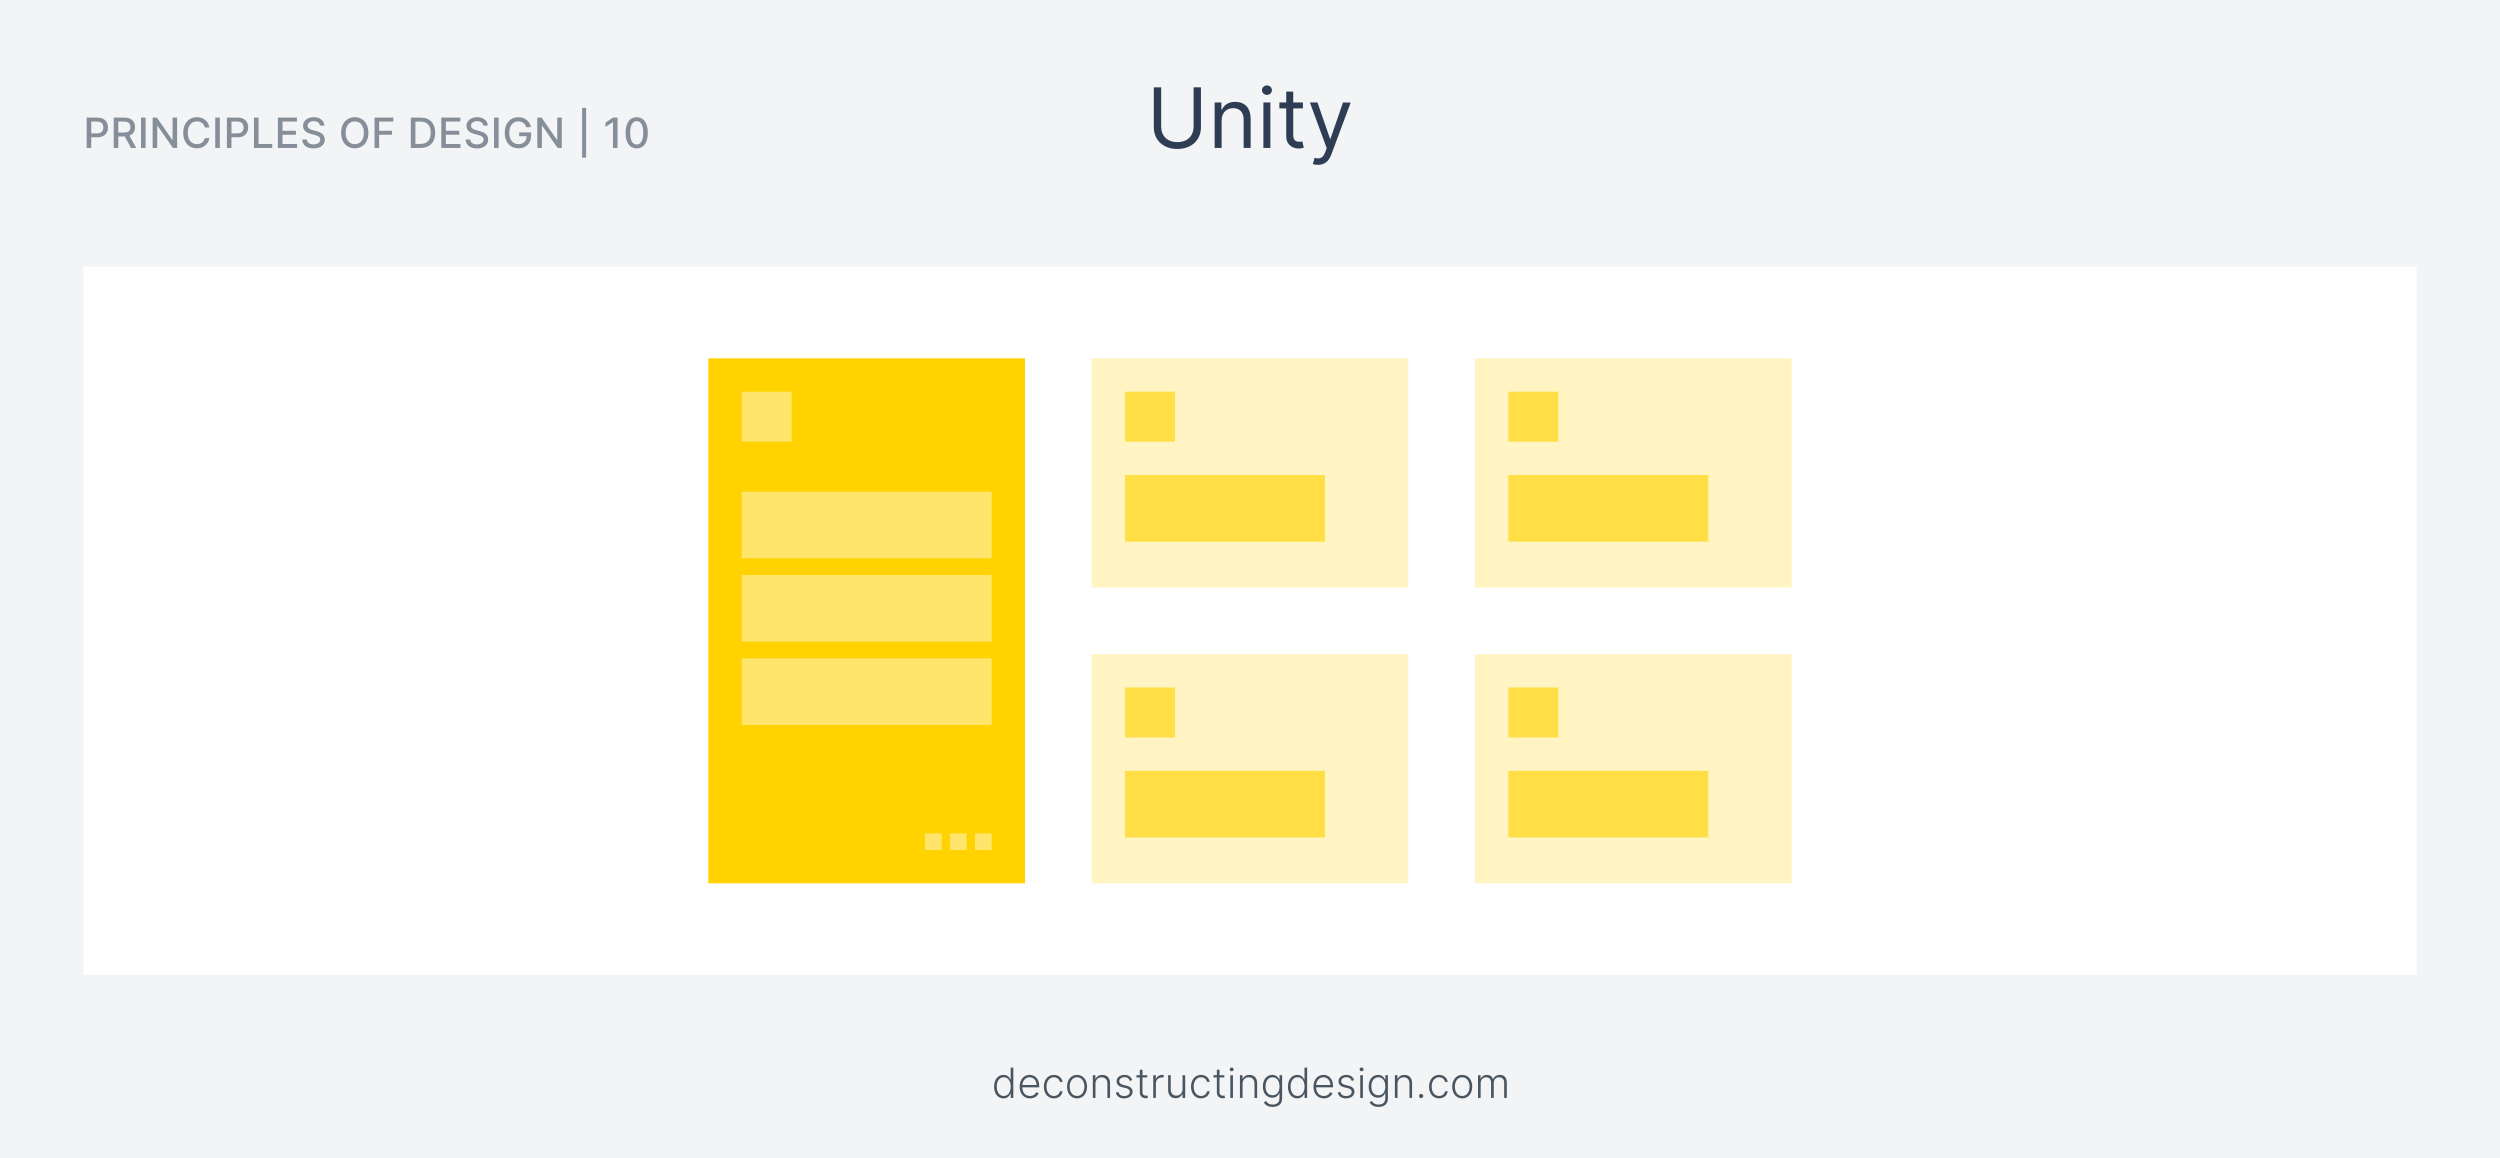
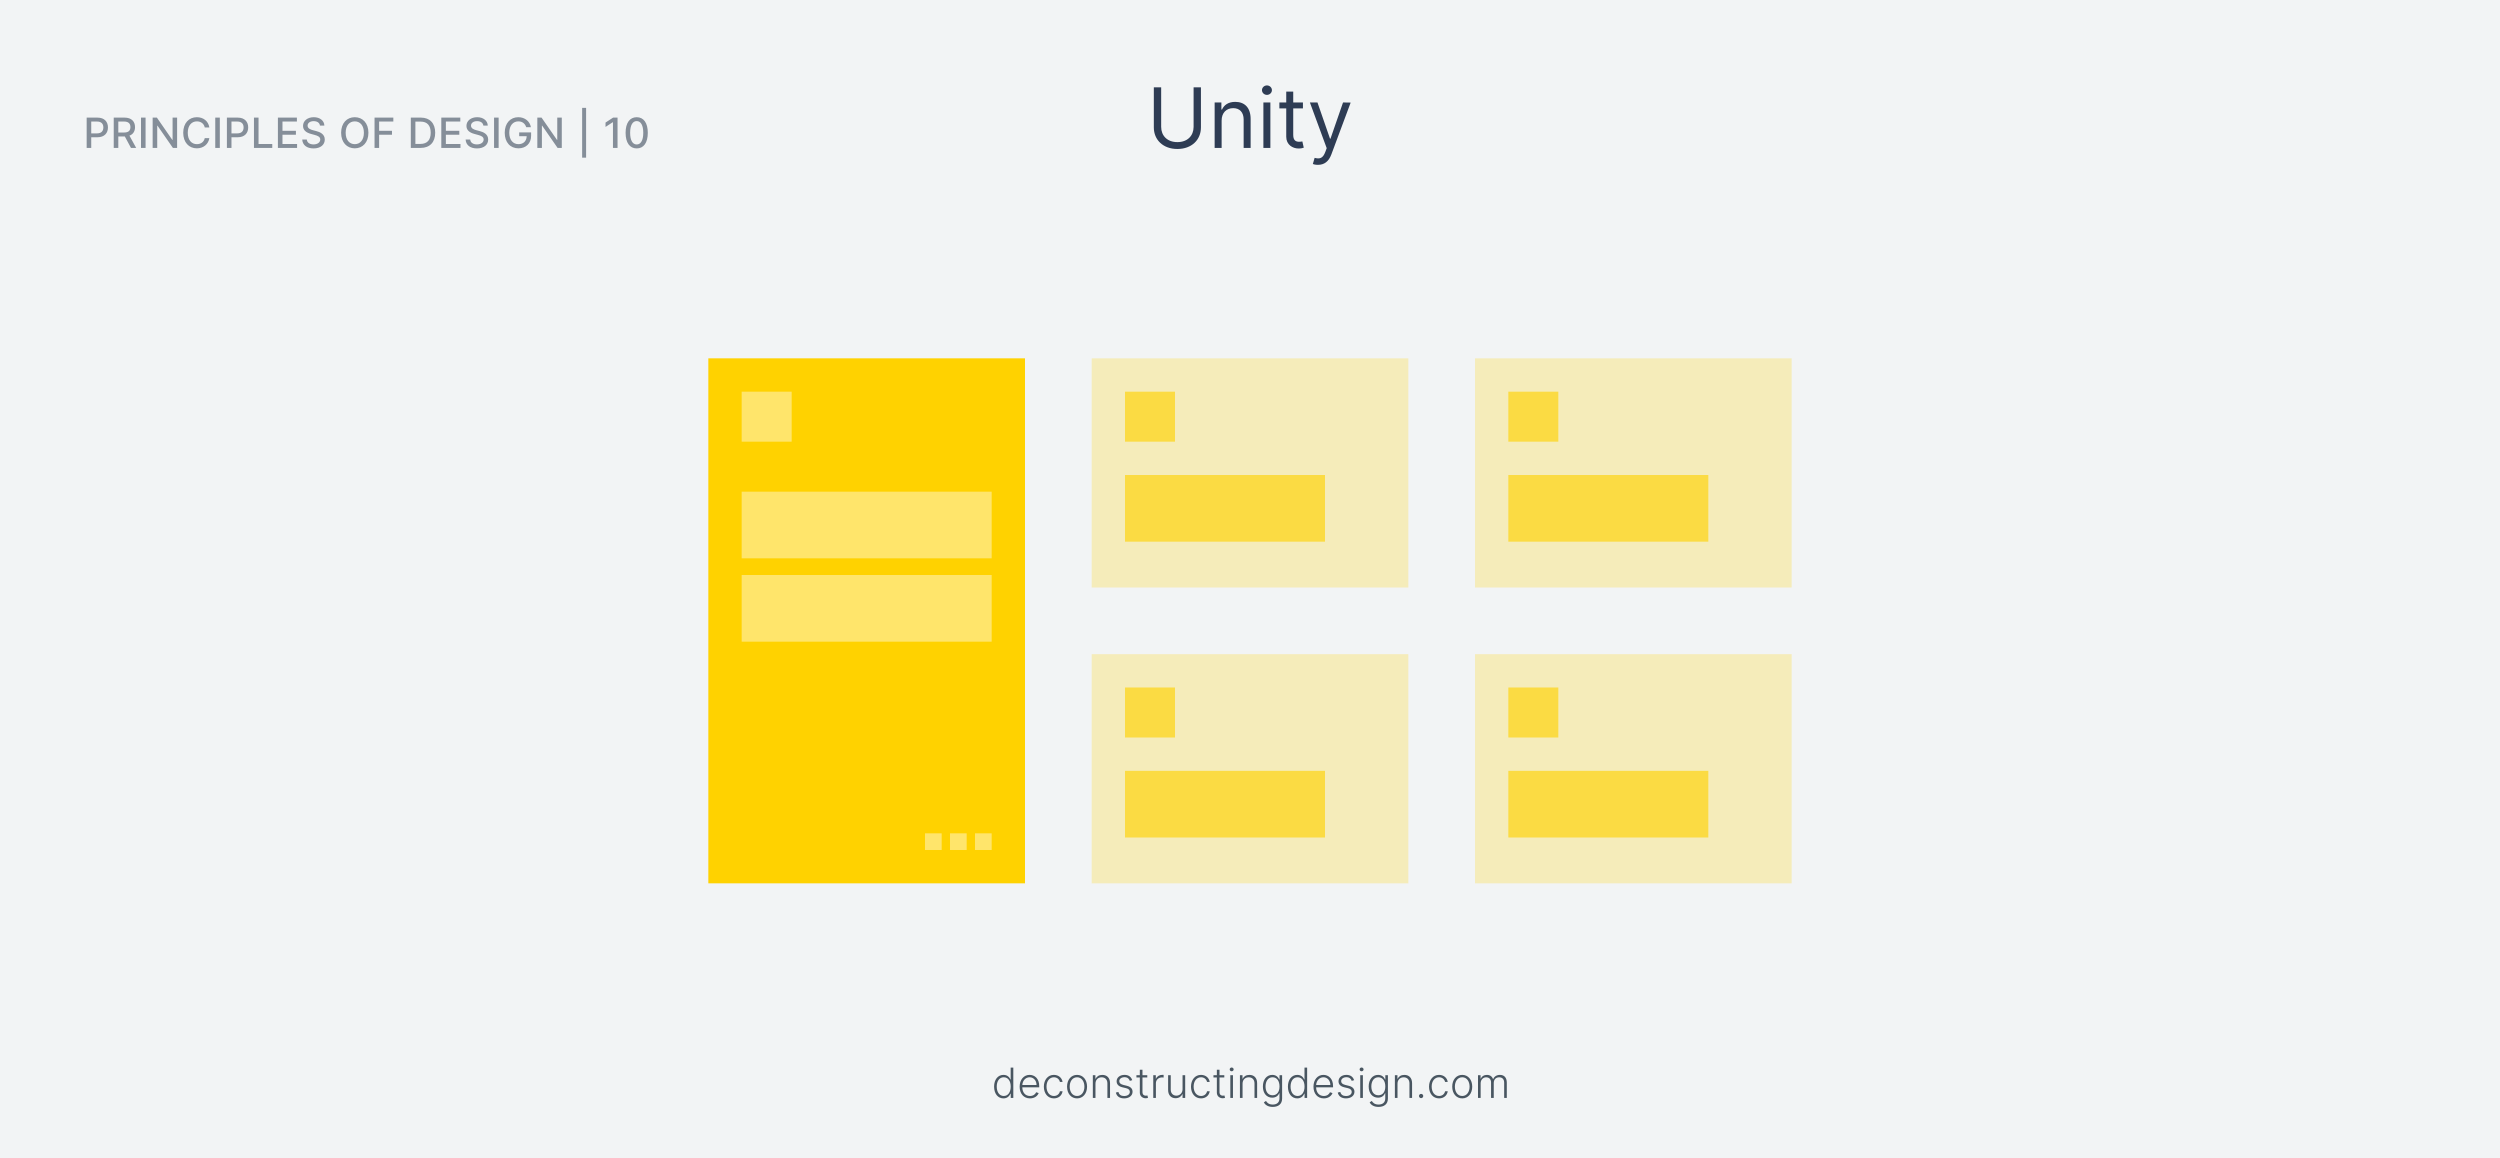
<svg xmlns="http://www.w3.org/2000/svg" width="1200" height="556" viewBox="0 0 1200 556" fill="none">
  <rect width="1200" height="556" fill="white" />
  <rect width="1200" height="556" fill="#F2F4F5" />
  <path d="M572.926 41.909V60.886C572.926 65.148 570 68.216 565.142 68.216C560.284 68.216 557.358 65.148 557.358 60.886V41.909H553.835V61.17C553.835 67.136 558.295 71.511 565.142 71.511C571.989 71.511 576.449 67.136 576.449 61.17V41.909H572.926ZM586.381 57.875C586.381 54.068 588.739 51.909 591.95 51.909C595.06 51.909 596.95 53.94 596.95 57.364V71H600.302V57.136C600.302 51.568 597.333 48.898 592.915 48.898C589.62 48.898 587.575 50.375 586.552 52.591H586.268V49.182H583.029V71H586.381V57.875ZM606.428 71H609.78V49.182H606.428V71ZM608.132 45.545C609.439 45.545 610.518 44.523 610.518 43.273C610.518 42.023 609.439 41 608.132 41C606.825 41 605.746 42.023 605.746 43.273C605.746 44.523 606.825 45.545 608.132 45.545ZM625.408 49.182H620.749V43.955H617.397V49.182H614.102V52.023H617.397V65.659C617.397 69.466 620.465 71.284 623.306 71.284C624.556 71.284 625.352 71.057 625.806 70.886L625.124 67.875C624.84 67.932 624.386 68.046 623.647 68.046C622.17 68.046 620.749 67.591 620.749 64.75V52.023H625.408V49.182ZM632.61 79.125C635.636 79.125 637.781 77.52 639.031 74.182L648.32 49.239L644.656 49.182L638.633 66.568H638.406L632.383 49.182H628.746L636.815 71.114L636.19 72.818C634.996 76.085 633.462 76.398 631.019 75.773L630.167 78.727C630.508 78.898 631.474 79.125 632.61 79.125Z" fill="#2E3C54" />
-   <rect x="40" y="128" width="1120" height="340" fill="white" />
  <path d="M481.653 527.227C483.635 527.227 484.558 525.97 485.006 524.976H485.155V527H486.39V512.455H485.119V518.172H485.006C484.572 517.192 483.67 515.942 481.675 515.942C478.983 515.942 477.165 518.214 477.165 521.574C477.165 524.962 478.976 527.227 481.653 527.227ZM481.802 526.07C479.629 526.07 478.436 524.095 478.436 521.553C478.436 519.038 479.615 517.092 481.802 517.092C483.933 517.092 485.14 518.939 485.14 521.553C485.14 524.188 483.919 526.07 481.802 526.07ZM494.402 527.227C496.589 527.227 498.059 526.041 498.557 524.67L497.356 524.28C496.937 525.26 495.95 526.07 494.402 526.07C492.172 526.07 490.758 524.443 490.702 521.922H498.827V521.297C498.827 517.653 496.575 515.942 494.21 515.942C491.383 515.942 489.43 518.307 489.43 521.609C489.43 524.919 491.348 527.227 494.402 527.227ZM490.709 520.807C490.844 518.776 492.214 517.092 494.21 517.092C496.163 517.092 497.534 518.705 497.534 520.807H490.709ZM505.874 527.227C508.146 527.227 509.744 525.793 510.036 523.818H508.757C508.466 525.21 507.323 526.07 505.874 526.07C503.736 526.07 502.323 524.209 502.323 521.553C502.323 518.911 503.779 517.092 505.874 517.092C507.429 517.092 508.48 518.094 508.75 519.33H510.029C509.73 517.305 508.04 515.942 505.852 515.942C502.997 515.942 501.051 518.314 501.051 521.595C501.051 524.848 502.941 527.227 505.874 527.227ZM516.985 527.227C519.812 527.227 521.786 524.919 521.786 521.595C521.786 518.25 519.812 515.942 516.985 515.942C514.159 515.942 512.184 518.25 512.184 521.595C512.184 524.919 514.159 527.227 516.985 527.227ZM516.985 526.07C514.72 526.07 513.455 524.038 513.455 521.595C513.455 519.152 514.72 517.092 516.985 517.092C519.251 517.092 520.515 519.152 520.515 521.595C520.515 524.038 519.251 526.07 516.985 526.07ZM525.826 520.182C525.826 518.278 527.076 517.107 528.795 517.107C530.471 517.107 531.55 518.229 531.55 520.011V527H532.814V519.933C532.814 517.348 531.316 515.949 529.114 515.949C527.516 515.949 526.415 516.688 525.904 517.803H525.79V516.091H524.562V527H525.826V520.182ZM543.473 518.484C542.941 516.908 541.776 515.942 539.78 515.942C537.578 515.942 535.98 517.199 535.98 518.996C535.98 520.459 536.868 521.453 538.764 521.908L540.547 522.334C541.747 522.618 542.323 523.236 542.323 524.109C542.323 525.246 541.236 526.091 539.56 526.091C538.068 526.091 537.138 525.416 536.833 524.124L535.618 524.422C536.002 526.24 537.443 527.227 539.581 527.227C541.982 527.227 543.629 525.906 543.629 524.053C543.629 522.597 542.713 521.624 540.888 521.176L539.24 520.771C537.884 520.43 537.252 519.884 537.252 518.939C537.252 517.831 538.31 517.057 539.78 517.057C541.25 517.057 541.975 517.831 542.316 518.811L543.473 518.484ZM550.694 516.091H548.386V513.477H547.115V516.091H545.488V517.192H547.115V524.45C547.115 526.233 548.521 527.163 549.92 527.163C550.446 527.163 550.801 527.064 551.042 526.972L550.773 525.828C550.595 525.878 550.368 525.928 550.034 525.928C549.175 525.928 548.386 525.523 548.386 524.152V517.192H550.694V516.091ZM553.566 527H554.83V519.955C554.83 518.335 556.073 517.163 557.777 517.163C558.111 517.163 558.423 517.22 558.537 517.234V515.949C558.367 515.942 558.075 515.928 557.869 515.928C556.499 515.928 555.327 516.666 554.887 517.767H554.794V516.091H553.566V527ZM567.626 522.831C567.626 524.834 566.121 525.913 564.643 525.913C563.067 525.913 561.959 524.784 561.959 523.08V516.091H560.694V523.158C560.694 525.743 562.186 527.142 564.281 527.142C565.879 527.142 567.015 526.311 567.527 525.189H567.626V527H568.89V516.091H567.626V522.831ZM576.499 527.227C578.771 527.227 580.369 525.793 580.661 523.818H579.382C579.091 525.21 577.948 526.07 576.499 526.07C574.361 526.07 572.948 524.209 572.948 521.553C572.948 518.911 574.404 517.092 576.499 517.092C578.054 517.092 579.105 518.094 579.375 519.33H580.654C580.355 517.305 578.665 515.942 576.477 515.942C573.622 515.942 571.676 518.314 571.676 521.595C571.676 524.848 573.566 527.227 576.499 527.227ZM587.667 516.091H585.359V513.477H584.088V516.091H582.461V517.192H584.088V524.45C584.088 526.233 585.494 527.163 586.893 527.163C587.419 527.163 587.774 527.064 588.015 526.972L587.745 525.828C587.568 525.878 587.34 525.928 587.007 525.928C586.147 525.928 585.359 525.523 585.359 524.152V517.192H587.667V516.091ZM590.552 527H591.824V516.091H590.552V527ZM591.199 514.216C591.717 514.216 592.15 513.804 592.15 513.307C592.15 512.81 591.717 512.398 591.199 512.398C590.68 512.398 590.254 512.81 590.254 513.307C590.254 513.804 590.68 514.216 591.199 514.216ZM596.431 520.182C596.431 518.278 597.681 517.107 599.4 517.107C601.076 517.107 602.156 518.229 602.156 520.011V527H603.42V519.933C603.42 517.348 601.921 515.949 599.72 515.949C598.122 515.949 597.021 516.688 596.509 517.803H596.396V516.091H595.167V527H596.431V520.182ZM610.911 531.318C613.496 531.318 615.414 530.054 615.414 527.284V516.091H614.178V518.172H614.05C613.603 517.192 612.701 515.942 610.698 515.942C607.999 515.942 606.188 518.2 606.188 521.517C606.188 524.862 608.063 526.886 610.677 526.886C612.637 526.886 613.596 525.75 614.029 524.749H614.143V527.206C614.143 529.237 612.843 530.182 610.911 530.182C609.043 530.182 608.148 529.28 607.687 528.449L606.65 529.131C607.289 530.381 608.681 531.318 610.911 531.318ZM610.826 525.729C608.66 525.729 607.459 523.996 607.459 521.496C607.459 519.038 608.638 517.092 610.826 517.092C612.964 517.092 614.164 518.939 614.164 521.496C614.164 524.131 612.928 525.729 610.826 525.729ZM622.688 527.227C624.67 527.227 625.593 525.97 626.041 524.976H626.19V527H627.426V512.455H626.154V518.172H626.041C625.607 517.192 624.705 515.942 622.71 515.942C620.018 515.942 618.2 518.214 618.2 521.574C618.2 524.962 620.011 527.227 622.688 527.227ZM622.838 526.07C620.664 526.07 619.471 524.095 619.471 521.553C619.471 519.038 620.65 517.092 622.838 517.092C624.968 517.092 626.176 518.939 626.176 521.553C626.176 524.188 624.954 526.07 622.838 526.07ZM635.437 527.227C637.624 527.227 639.095 526.041 639.592 524.67L638.392 524.28C637.972 525.26 636.985 526.07 635.437 526.07C633.207 526.07 631.794 524.443 631.737 521.922H639.862V521.297C639.862 517.653 637.61 515.942 635.245 515.942C632.419 515.942 630.465 518.307 630.465 521.609C630.465 524.919 632.383 527.227 635.437 527.227ZM631.744 520.807C631.879 518.776 633.249 517.092 635.245 517.092C637.198 517.092 638.569 518.705 638.569 520.807H631.744ZM649.977 518.484C649.444 516.908 648.28 515.942 646.284 515.942C644.082 515.942 642.484 517.199 642.484 518.996C642.484 520.459 643.372 521.453 645.268 521.908L647.051 522.334C648.251 522.618 648.827 523.236 648.827 524.109C648.827 525.246 647.74 526.091 646.064 526.091C644.572 526.091 643.642 525.416 643.336 524.124L642.122 524.422C642.506 526.24 643.947 527.227 646.085 527.227C648.486 527.227 650.133 525.906 650.133 524.053C650.133 522.597 649.217 521.624 647.392 521.176L645.744 520.771C644.388 520.43 643.756 519.884 643.756 518.939C643.756 517.831 644.814 517.057 646.284 517.057C647.754 517.057 648.479 517.831 648.819 518.811L649.977 518.484ZM652.916 527H654.187V516.091H652.916V527ZM653.562 514.216C654.08 514.216 654.514 513.804 654.514 513.307C654.514 512.81 654.08 512.398 653.562 512.398C653.044 512.398 652.617 512.81 652.617 513.307C652.617 513.804 653.044 514.216 653.562 514.216ZM661.692 531.318C664.278 531.318 666.195 530.054 666.195 527.284V516.091H664.959V518.172H664.831C664.384 517.192 663.482 515.942 661.479 515.942C658.78 515.942 656.969 518.2 656.969 521.517C656.969 524.862 658.844 526.886 661.458 526.886C663.418 526.886 664.377 525.75 664.81 524.749H664.924V527.206C664.924 529.237 663.624 530.182 661.692 530.182C659.824 530.182 658.93 529.28 658.468 528.449L657.431 529.131C658.07 530.381 659.462 531.318 661.692 531.318ZM661.607 525.729C659.441 525.729 658.241 523.996 658.241 521.496C658.241 519.038 659.42 517.092 661.607 517.092C663.745 517.092 664.945 518.939 664.945 521.496C664.945 524.131 663.709 525.729 661.607 525.729ZM670.806 520.182C670.806 518.278 672.056 517.107 673.775 517.107C675.451 517.107 676.531 518.229 676.531 520.011V527H677.795V519.933C677.795 517.348 676.296 515.949 674.095 515.949C672.497 515.949 671.396 516.688 670.884 517.803H670.771V516.091H669.542V527H670.806V520.182ZM682.133 527.107C682.701 527.107 683.155 526.645 683.155 526.084C683.155 525.516 682.701 525.061 682.133 525.061C681.572 525.061 681.11 525.516 681.11 526.084C681.11 526.645 681.572 527.107 682.133 527.107ZM690.757 527.227C693.029 527.227 694.627 525.793 694.919 523.818H693.64C693.349 525.21 692.205 526.07 690.757 526.07C688.619 526.07 687.205 524.209 687.205 521.553C687.205 518.911 688.661 517.092 690.757 517.092C692.312 517.092 693.363 518.094 693.633 519.33H694.911C694.613 517.305 692.923 515.942 690.735 515.942C687.88 515.942 685.934 518.314 685.934 521.595C685.934 524.848 687.823 527.227 690.757 527.227ZM701.868 527.227C704.695 527.227 706.669 524.919 706.669 521.595C706.669 518.25 704.695 515.942 701.868 515.942C699.041 515.942 697.067 518.25 697.067 521.595C697.067 524.919 699.041 527.227 701.868 527.227ZM701.868 526.07C699.602 526.07 698.338 524.038 698.338 521.595C698.338 519.152 699.602 517.092 701.868 517.092C704.134 517.092 705.398 519.152 705.398 521.595C705.398 524.038 704.134 526.07 701.868 526.07ZM709.444 527H710.709V520.011C710.709 518.314 711.838 517.107 713.351 517.107C714.842 517.107 715.709 518.101 715.709 519.578V527H717.001V519.82C717.001 518.25 717.939 517.107 719.601 517.107C721.042 517.107 722.001 517.973 722.001 519.692V527H723.265V519.692C723.265 517.249 722.008 515.949 719.984 515.949C718.393 515.949 717.243 516.723 716.753 517.93H716.66C716.177 516.695 715.219 515.949 713.713 515.949C712.285 515.949 711.22 516.638 710.787 517.767H710.673V516.091H709.444V527Z" fill="#495661" />
  <path d="M41.598 71H43.793V65.886H46.776C50.149 65.886 51.818 63.848 51.818 61.163C51.818 58.486 50.163 56.455 46.783 56.455H41.598V71ZM43.793 64.026V58.337H46.548C48.722 58.337 49.609 59.516 49.609 61.163C49.609 62.811 48.722 64.026 46.577 64.026H43.793ZM54.591 71H56.786V65.496H59.769C59.818 65.496 59.861 65.496 59.911 65.496L62.865 71H65.365L62.141 65.112C63.923 64.452 64.811 62.967 64.811 61.014C64.811 58.337 63.149 56.455 59.776 56.455H54.591V71ZM56.786 63.606V58.337H59.541C61.708 58.337 62.602 59.367 62.602 61.014C62.602 62.655 61.708 63.606 59.57 63.606H56.786ZM69.876 56.455H67.682V71H69.876V56.455ZM85.012 56.455H82.839V67.136H82.704L75.303 56.455H73.272V71H75.467V60.332H75.602L82.995 71H85.012V56.455ZM100.495 61.185C99.997 58.074 97.561 56.256 94.486 56.256C90.722 56.256 87.945 59.075 87.945 63.727C87.945 68.379 90.708 71.199 94.486 71.199C97.682 71.199 100.019 69.196 100.495 66.32L98.279 66.312C97.902 68.173 96.34 69.196 94.5 69.196C92.007 69.196 90.125 67.285 90.125 63.727C90.125 60.197 92 58.258 94.507 58.258C96.361 58.258 97.916 59.303 98.279 61.185H100.495ZM105.515 56.455H103.321V71H105.515V56.455ZM108.911 71H111.106V65.886H114.089C117.462 65.886 119.131 63.848 119.131 61.163C119.131 58.486 117.477 56.455 114.096 56.455H108.911V71ZM111.106 64.026V58.337H113.862C116.035 58.337 116.923 59.516 116.923 61.163C116.923 62.811 116.035 64.026 113.89 64.026H111.106ZM121.904 71H130.69V69.111H124.099V56.455H121.904V71ZM133.393 71H142.598V69.111H135.588V64.658H142.037V62.776H135.588V58.344H142.513V56.455H133.393V71ZM153.577 60.276H155.694C155.63 57.946 153.57 56.256 150.616 56.256C147.697 56.256 145.459 57.925 145.459 60.432C145.459 62.456 146.908 63.642 149.245 64.274L150.964 64.743C152.519 65.155 153.719 65.666 153.719 66.959C153.719 68.379 152.363 69.317 150.495 69.317C148.805 69.317 147.398 68.564 147.271 66.98H145.069C145.211 69.615 147.249 71.242 150.509 71.242C153.925 71.242 155.893 69.445 155.893 66.98C155.893 64.359 153.556 63.344 151.709 62.889L150.289 62.52C149.153 62.229 147.64 61.696 147.647 60.304C147.647 59.068 148.776 58.152 150.566 58.152C152.235 58.152 153.421 58.933 153.577 60.276ZM176.843 63.727C176.843 59.075 174.059 56.256 170.295 56.256C166.516 56.256 163.739 59.075 163.739 63.727C163.739 68.372 166.516 71.199 170.295 71.199C174.059 71.199 176.843 68.379 176.843 63.727ZM174.67 63.727C174.67 67.271 172.795 69.196 170.295 69.196C167.788 69.196 165.92 67.271 165.92 63.727C165.92 60.183 167.788 58.258 170.295 58.258C172.795 58.258 174.67 60.183 174.67 63.727ZM179.779 71H181.974V64.658H188.153V62.776H181.974V58.344H188.799V56.455H179.779V71ZM201.9 71C206.332 71 208.896 68.251 208.896 63.706C208.896 59.182 206.332 56.455 202.049 56.455H197.191V71H201.9ZM199.386 69.082V58.372H201.914C205.096 58.372 206.736 60.276 206.736 63.706C206.736 67.151 205.096 69.082 201.779 69.082H199.386ZM211.825 71H221.029V69.111H214.019V64.658H220.468V62.776H214.019V58.344H220.944V56.455H211.825V71ZM232.009 60.276H234.125C234.061 57.946 232.001 56.256 229.047 56.256C226.128 56.256 223.891 57.925 223.891 60.432C223.891 62.456 225.34 63.642 227.676 64.274L229.395 64.743C230.95 65.155 232.151 65.666 232.151 66.959C232.151 68.379 230.794 69.317 228.926 69.317C227.236 69.317 225.83 68.564 225.702 66.98H223.5C223.642 69.615 225.68 71.242 228.94 71.242C232.357 71.242 234.324 69.445 234.324 66.98C234.324 64.359 231.987 63.344 230.141 62.889L228.72 62.52C227.584 62.229 226.071 61.696 226.078 60.304C226.078 59.068 227.207 58.152 228.997 58.152C230.666 58.152 231.852 58.933 232.009 60.276ZM239.341 56.455H237.146V71H239.341V56.455ZM252.581 61.05H254.832C254.342 58.216 251.92 56.256 248.781 56.256C245.017 56.256 242.268 59.09 242.268 63.734C242.268 68.337 244.939 71.199 248.881 71.199C252.41 71.199 254.932 68.883 254.932 65.212V63.557H249.214V65.368H252.808C252.758 67.712 251.21 69.196 248.881 69.196C246.317 69.196 244.449 67.257 244.449 63.72C244.449 60.197 246.331 58.258 248.795 58.258C250.727 58.258 252.034 59.324 252.581 61.05ZM269.658 56.455H267.484V67.136H267.349L259.949 56.455H257.918V71H260.112V60.332H260.247L267.641 71H269.658V56.455ZM281.329 51.767H279.425V75.688H281.329V51.767ZM296.42 56.455H294.282L290.653 58.827V60.929L294.133 58.656H294.218V71H296.42V56.455ZM305.619 71.242C308.978 71.242 310.945 68.5 310.945 63.734C310.945 59.004 308.949 56.256 305.619 56.256C302.28 56.256 300.292 58.997 300.285 63.734C300.285 68.493 302.252 71.234 305.619 71.242ZM305.619 69.345C303.651 69.345 302.465 67.371 302.465 63.734C302.472 60.112 303.658 58.117 305.619 58.117C307.572 58.117 308.765 60.112 308.765 63.734C308.765 67.371 307.579 69.345 305.619 69.345Z" fill="#858E99" />
  <rect x="524" y="172" width="152" height="110" fill="#FFD200" fill-opacity="0.24" />
  <rect x="540" y="188" width="24" height="24" fill="#FFD200" fill-opacity="0.64" />
  <rect x="540" y="228" width="96" height="32" fill="#FFD200" fill-opacity="0.64" />
  <rect x="524" y="314" width="152" height="110" fill="#FFD200" fill-opacity="0.24" />
  <rect x="540" y="330" width="24" height="24" fill="#FFD200" fill-opacity="0.64" />
  <rect x="540" y="370" width="96" height="32" fill="#FFD200" fill-opacity="0.64" />
  <rect x="708" y="172" width="152" height="110" fill="#FFD200" fill-opacity="0.24" />
  <rect x="724" y="188" width="24" height="24" fill="#FFD200" fill-opacity="0.64" />
  <rect x="724" y="228" width="96" height="32" fill="#FFD200" fill-opacity="0.64" />
  <rect x="708" y="314" width="152" height="110" fill="#FFD200" fill-opacity="0.24" />
  <rect x="724" y="330" width="24" height="24" fill="#FFD200" fill-opacity="0.64" />
  <rect x="724" y="370" width="96" height="32" fill="#FFD200" fill-opacity="0.64" />
  <rect x="340" y="172" width="152" height="252" fill="#FFD200" />
  <rect x="356" y="188" width="24" height="24" fill="#FFE56B" />
  <rect x="468" y="400" width="8" height="8" fill="#FFE56B" />
  <rect x="456" y="400" width="8" height="8" fill="#FFE56B" />
  <rect x="444" y="400" width="8" height="8" fill="#FFE56B" />
  <rect x="356" y="236" width="120" height="32" fill="#FFE56B" />
  <rect x="356" y="276" width="120" height="32" fill="#FFE56B" />
-   <rect x="356" y="316" width="120" height="32" fill="#FFE56B" />
</svg>